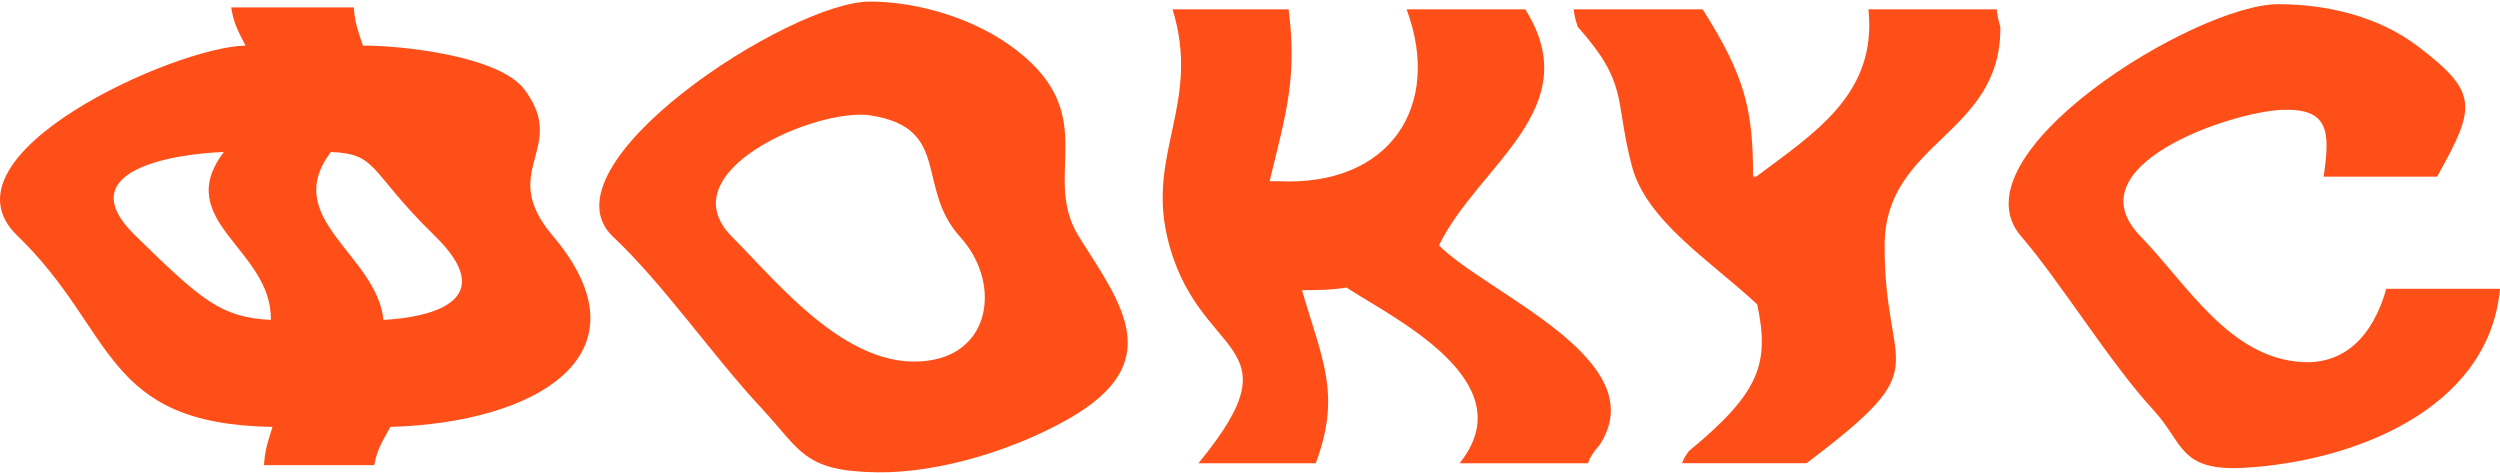
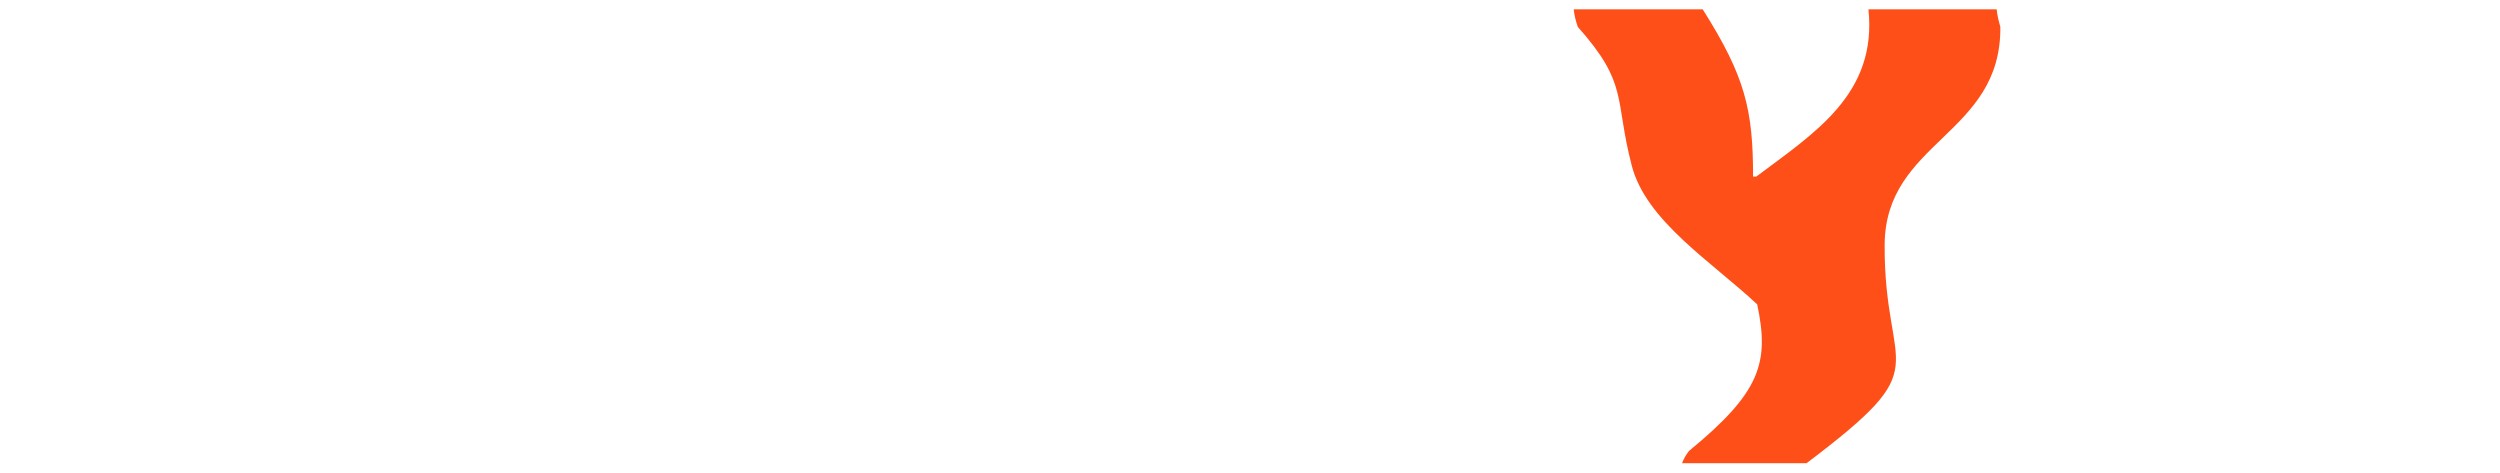
<svg xmlns="http://www.w3.org/2000/svg" width="1179" height="223" viewBox="0 0 1179 223" fill="none">
-   <path d="M128.548 201.329C47.915 200.045 54.758 156.072 8.161 111.122C-31.228 73.143 83.015 21.862 115.773 21.526C112.153 14.309 110.055 10.701 109.051 3.484H166.842C167.359 10.701 168.758 14.309 171.161 21.526C187.859 21.312 235.186 26.113 247.262 42.136C268.462 70.238 234.244 80.023 260.614 111.122C308.276 167.325 252.645 199.433 184.087 201.329C180.133 208.546 177.761 212.154 176.514 219.37H124.502C124.928 212.154 126.297 208.546 128.517 201.329H128.548ZM127.726 150.874C128.365 117.421 80.825 104.425 105.553 71.675C81.22 72.592 32.463 80.543 63.822 111.122C95.181 141.7 104.093 149.651 127.726 150.874ZM156.044 71.675C132.198 103.232 177.609 119.898 180.833 150.874C203.584 149.651 236.312 141.7 204.953 111.122C173.594 80.543 178.552 72.592 156.044 71.675Z" fill="#FE4F18" />
-   <path d="M289.205 111.741C253.557 78.349 372.423 0.588 410.322 0.74C433.864 0.832 460.599 9.119 479.396 23.674C519.728 54.926 490.711 82.936 508.9 111.741C529.157 143.849 550.479 170.972 504.003 197.515C478.697 211.948 443.141 223.14 413.728 222.742C378.719 222.284 377.624 212.284 359.101 192.469C336.471 168.251 312.716 133.789 289.205 111.741ZM452.813 111.741C431.613 88.318 448.95 60.553 410.717 54.437C385.837 50.462 314.237 80.796 345.292 111.741C367.252 133.636 401.866 177.792 440.92 169.505C467.838 163.786 471.458 132.321 452.813 111.741Z" fill="#FE4F18" />
-   <path d="M565.173 218.466C613.93 159.144 564.108 170.916 550.39 111.441C541.205 71.566 566.389 48.02 552.976 4.415H607.725C611.77 36.828 606.599 53.035 598.752 85.449H602.645C655.63 88.109 680.267 49.886 663.356 4.415H719.321C748.916 51.384 696.966 77.865 678.625 115.722C701.376 138.625 780.823 169.724 754.33 209.904C751.41 213.329 750.133 215.042 748.855 218.466H688.327C719.565 179.784 656.573 149.817 634.978 135.598C627.769 136.821 621.077 136.821 614.021 136.821C623.45 169.479 632.727 185.808 620.5 218.466H565.142H565.173Z" fill="#FE4F18" />
  <path d="M796.572 212.641C830.182 184.998 834.562 171.176 828.691 143.533C806.883 123.167 776.315 104.208 769.532 78.094C761.259 46.231 768.163 39.748 744.074 12.656C743.009 9.353 742.553 7.702 742.158 4.399H802.99C822.973 35.957 826.775 51.735 826.745 83.293H828.235C855.883 62.56 885.326 44.274 881.159 4.399H941.626C942.022 7.702 942.417 9.353 943.36 12.656C943.908 63.753 889.007 66.413 888.794 115.553C888.52 177.72 915.134 170.778 851.96 218.451H793.257C794.139 216.127 794.838 214.965 796.542 212.641H796.572Z" fill="#FE4F18" />
-   <path d="M1074.58 1.97C1097.55 2.032 1121.67 7.658 1140.55 22.061C1168.99 43.741 1167.69 50.499 1149.34 83.31H1095.81C1099.1 61.599 1098.12 50.988 1076.19 51.814C1052.41 52.7 976.855 77.959 1009.46 111.442C1031.33 133.887 1051.4 169.053 1086.08 170.765C1105.21 171.713 1118.9 159.145 1125.38 136.211H1179C1173.68 193.791 1108.65 217.734 1058.55 220.609C1027.44 222.382 1029.93 208.897 1015.61 193.424C995.348 171.56 971.441 132.572 953.161 111.442C920.099 73.158 1035.44 1.848 1074.58 1.97Z" fill="#FE4F18" />
</svg>